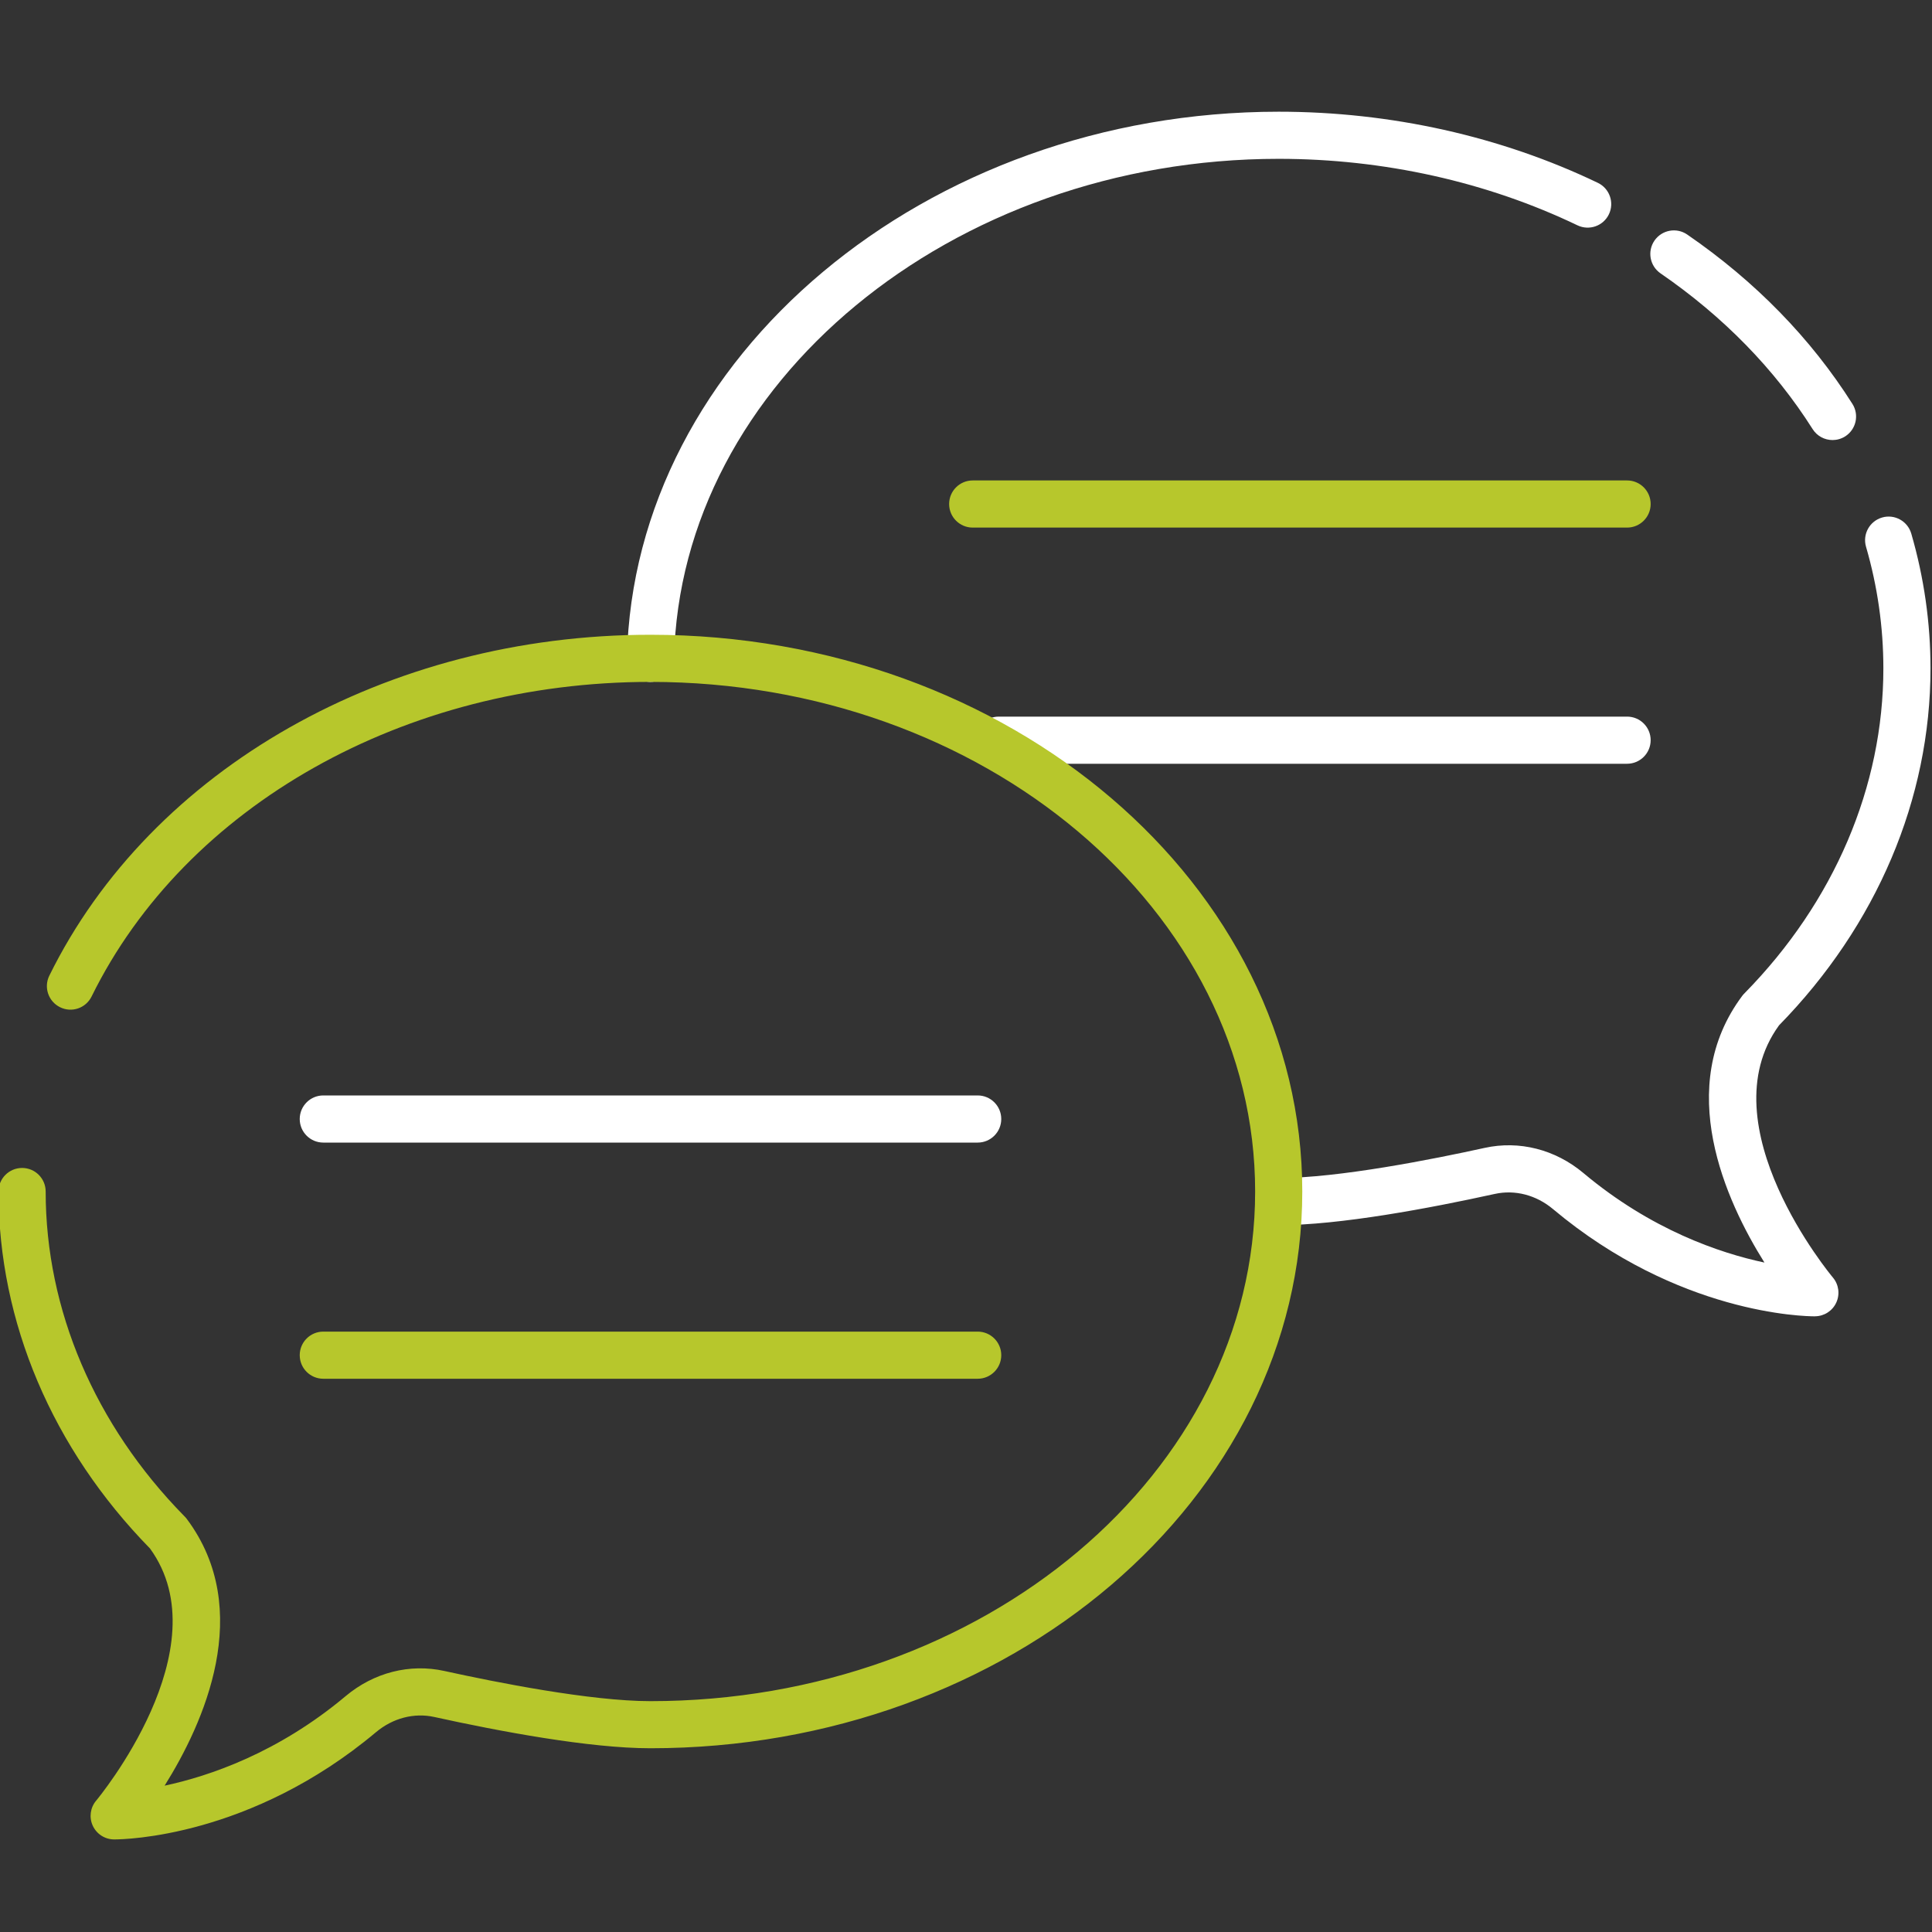
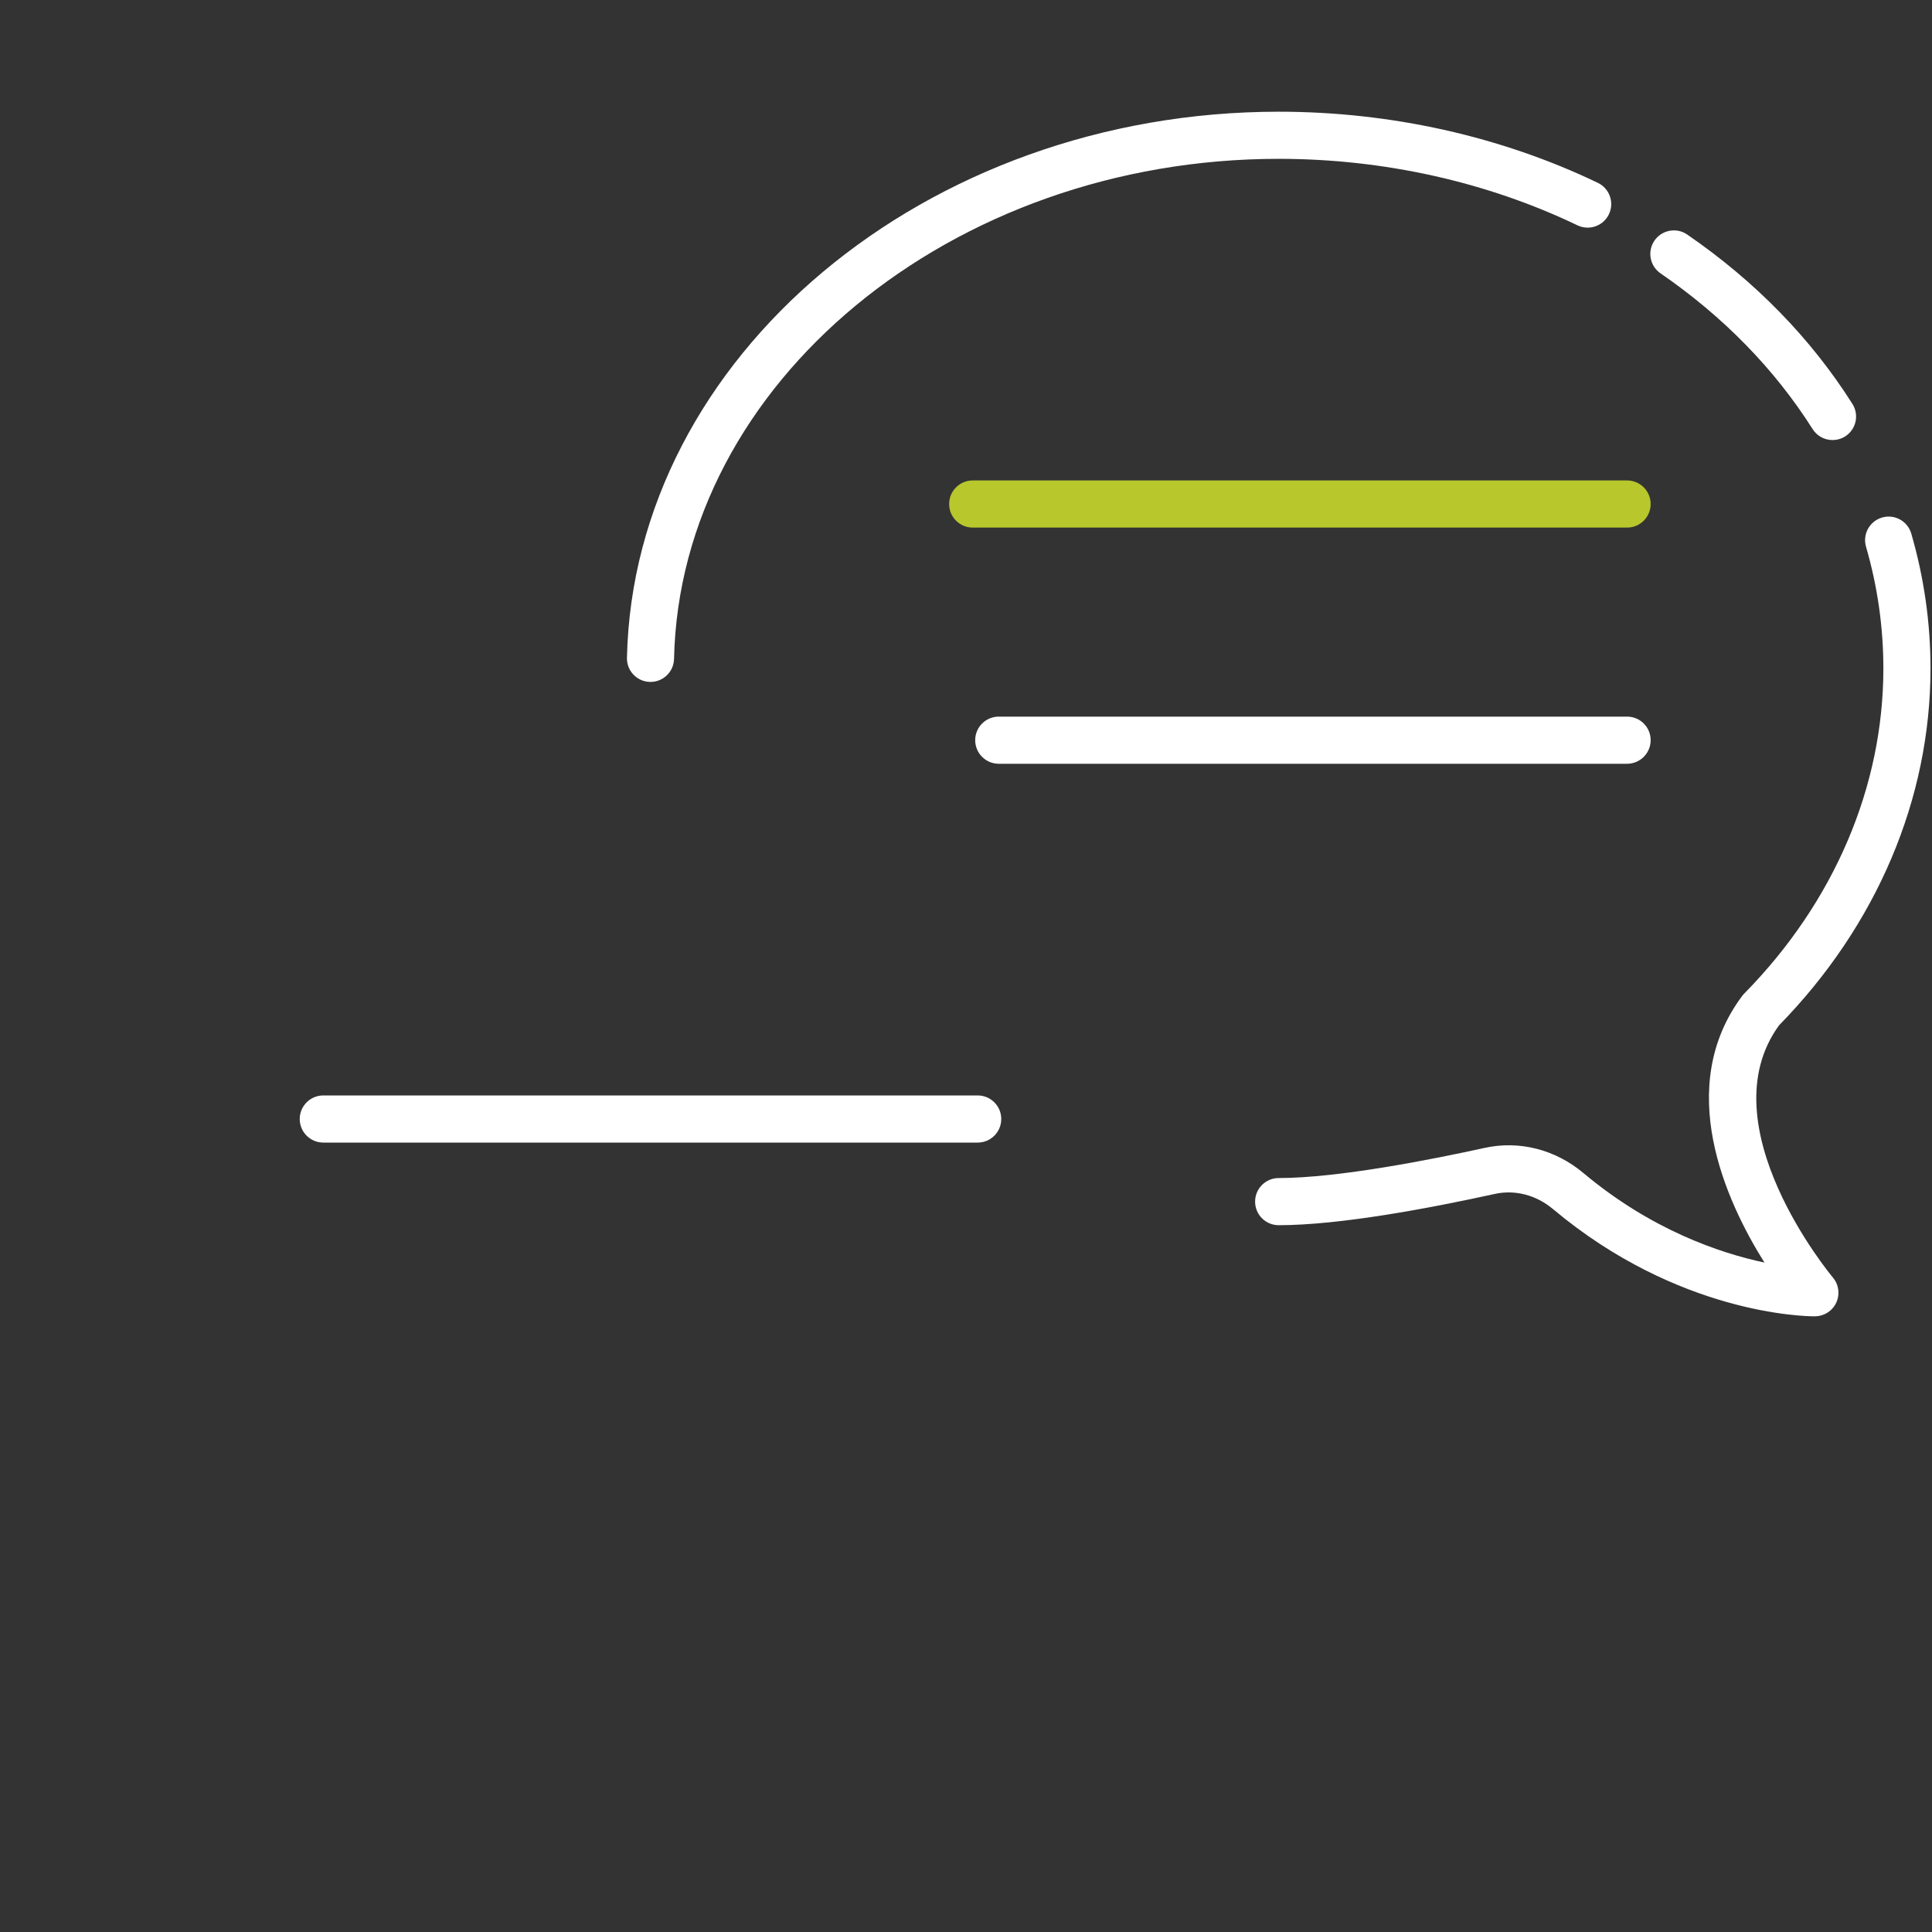
<svg xmlns="http://www.w3.org/2000/svg" id="Capa_1" x="0px" y="0px" viewBox="0 0 100 100" style="enable-background:new 0 0 100 100;" xml:space="preserve">
  <rect x="0" y="0" width="100" height="100" fill="#333333" stroke="none" />
  <g>
    <path style="fill:#FFFFFF;" d="M93.925,68.133c-0.522,0-7.057-0.113-13.537-5.547c-0.871-0.732-1.971-1.019-3.02-0.788 c-3.356,0.738-8.02,1.618-11.184,1.618c-0.674,0-1.22-0.546-1.22-1.22s0.546-1.22,1.22-1.22c3.1,0,8.01-0.978,10.66-1.561 c1.79-0.395,3.656,0.079,5.112,1.3c3.504,2.939,7.056,4.143,9.371,4.635c-2.011-3.206-4.682-9.081-1.147-13.807 c0.041-0.054,0.087-0.106,0.136-0.152c4.622-4.713,7.167-10.675,7.167-16.794c0-2.128-0.302-4.247-0.898-6.298 c-0.188-0.647,0.184-1.323,0.831-1.512c0.642-0.189,1.322,0.183,1.511,0.83c0.66,2.272,0.996,4.62,0.996,6.979 c0,6.749-2.783,13.307-7.839,18.474c-3.774,5.187,2.719,12.974,2.785,13.053c0.306,0.361,0.374,0.866,0.178,1.296 c-0.197,0.431-0.625,0.708-1.099,0.712C93.944,68.133,93.936,68.133,93.925,68.133z M91.16,52.274h0.01H91.16z" />
    <path style="fill:#FFFFFF;" d="M94.852,22.777c-0.404,0-0.799-0.201-1.031-0.567c-1.97-3.111-4.619-5.823-7.872-8.061 c-0.555-0.382-0.696-1.141-0.314-1.696c0.383-0.554,1.142-0.695,1.696-0.313c3.526,2.425,6.403,5.374,8.55,8.766 c0.361,0.569,0.192,1.322-0.377,1.683C95.301,22.716,95.075,22.777,94.852,22.777z" />
    <path style="fill:#FFFFFF;" d="M33.67,35.296c-0.009,0-0.018,0-0.027,0c-0.674-0.015-1.207-0.572-1.192-1.246 C32.791,18.463,47.924,5.782,66.184,5.782c5.792,0,11.504,1.273,16.521,3.682c0.607,0.292,0.863,1.02,0.572,1.627 s-1.019,0.861-1.627,0.572C76.96,9.412,71.612,8.221,66.184,8.221c-16.945,0-30.984,11.611-31.296,25.882 C34.874,34.768,34.331,35.296,33.67,35.296z" />
    <path style="fill:#B7C72C;" d="M84.218,27.308H50.347c-0.674,0-1.22-0.546-1.22-1.22s0.546-1.22,1.22-1.22h33.871 c0.674,0,1.22,0.546,1.22,1.22S84.891,27.308,84.218,27.308z" />
    <path style="fill:#FFFFFF;" d="M84.218,39.532H51.696c-0.674,0-1.22-0.546-1.22-1.22c0-0.674,0.546-1.22,1.22-1.22h32.522 c0.674,0,1.22,0.546,1.22,1.22C85.437,38.986,84.891,39.532,84.218,39.532z" />
-     <path style="fill:#B7C72C;" d="M50.605,71.364H16.734c-0.674,0-1.22-0.546-1.22-1.22c0-0.674,0.546-1.22,1.22-1.22h33.871 c0.673,0,1.22,0.546,1.22,1.22C51.825,70.818,51.278,71.364,50.605,71.364z" />
-     <path style="fill:#FFFFFF;" d="M50.605,59.14H16.734c-0.674,0-1.22-0.546-1.22-1.22c0-0.674,0.546-1.22,1.22-1.22h33.871 c0.673,0,1.22,0.546,1.22,1.22C51.825,58.594,51.278,59.14,50.605,59.14z" />
-     <path style="fill:#B7C72C;" d="M5.922,95.208c-0.01,0-0.019,0-0.024,0c-0.472-0.004-0.899-0.281-1.097-0.711 c-0.197-0.429-0.129-0.935,0.176-1.296c0.066-0.078,6.546-7.88,2.787-13.052c-5.057-5.167-7.84-11.724-7.84-18.476 c0-0.674,0.546-1.22,1.22-1.22s1.22,0.546,1.22,1.22c0,6.119,2.545,12.082,7.167,16.793c0.05,0.047,0.095,0.098,0.136,0.152 c3.535,4.727,0.864,10.601-1.147,13.808c2.314-0.494,5.867-1.697,9.372-4.636c1.457-1.221,3.32-1.698,5.112-1.3 c2.65,0.583,7.559,1.561,10.661,1.561c17.259,0,31.301-11.833,31.301-26.378c0-14.545-14.042-26.378-31.301-26.378 c-12.7,0-24.053,6.391-28.924,16.283c-0.298,0.606-1.028,0.856-1.633,0.555c-0.604-0.297-0.853-1.028-0.555-1.633 c5.278-10.719,17.491-17.645,31.113-17.645c18.605,0,33.74,12.927,33.74,28.817s-15.135,28.817-33.74,28.817 c-3.165,0-7.829-0.879-11.185-1.618c-1.048-0.231-2.149,0.056-3.021,0.788C12.979,95.095,6.445,95.208,5.922,95.208z" />
+     <path style="fill:#FFFFFF;" d="M50.605,59.14H16.734c-0.674,0-1.22-0.546-1.22-1.22c0-0.674,0.546-1.22,1.22-1.22h33.871 c0.673,0,1.22,0.546,1.22,1.22C51.825,58.594,51.278,59.14,50.605,59.14" />
  </g>
  <g> </g>
  <g> </g>
  <g> </g>
  <g> </g>
  <g> </g>
  <g> </g>
</svg>